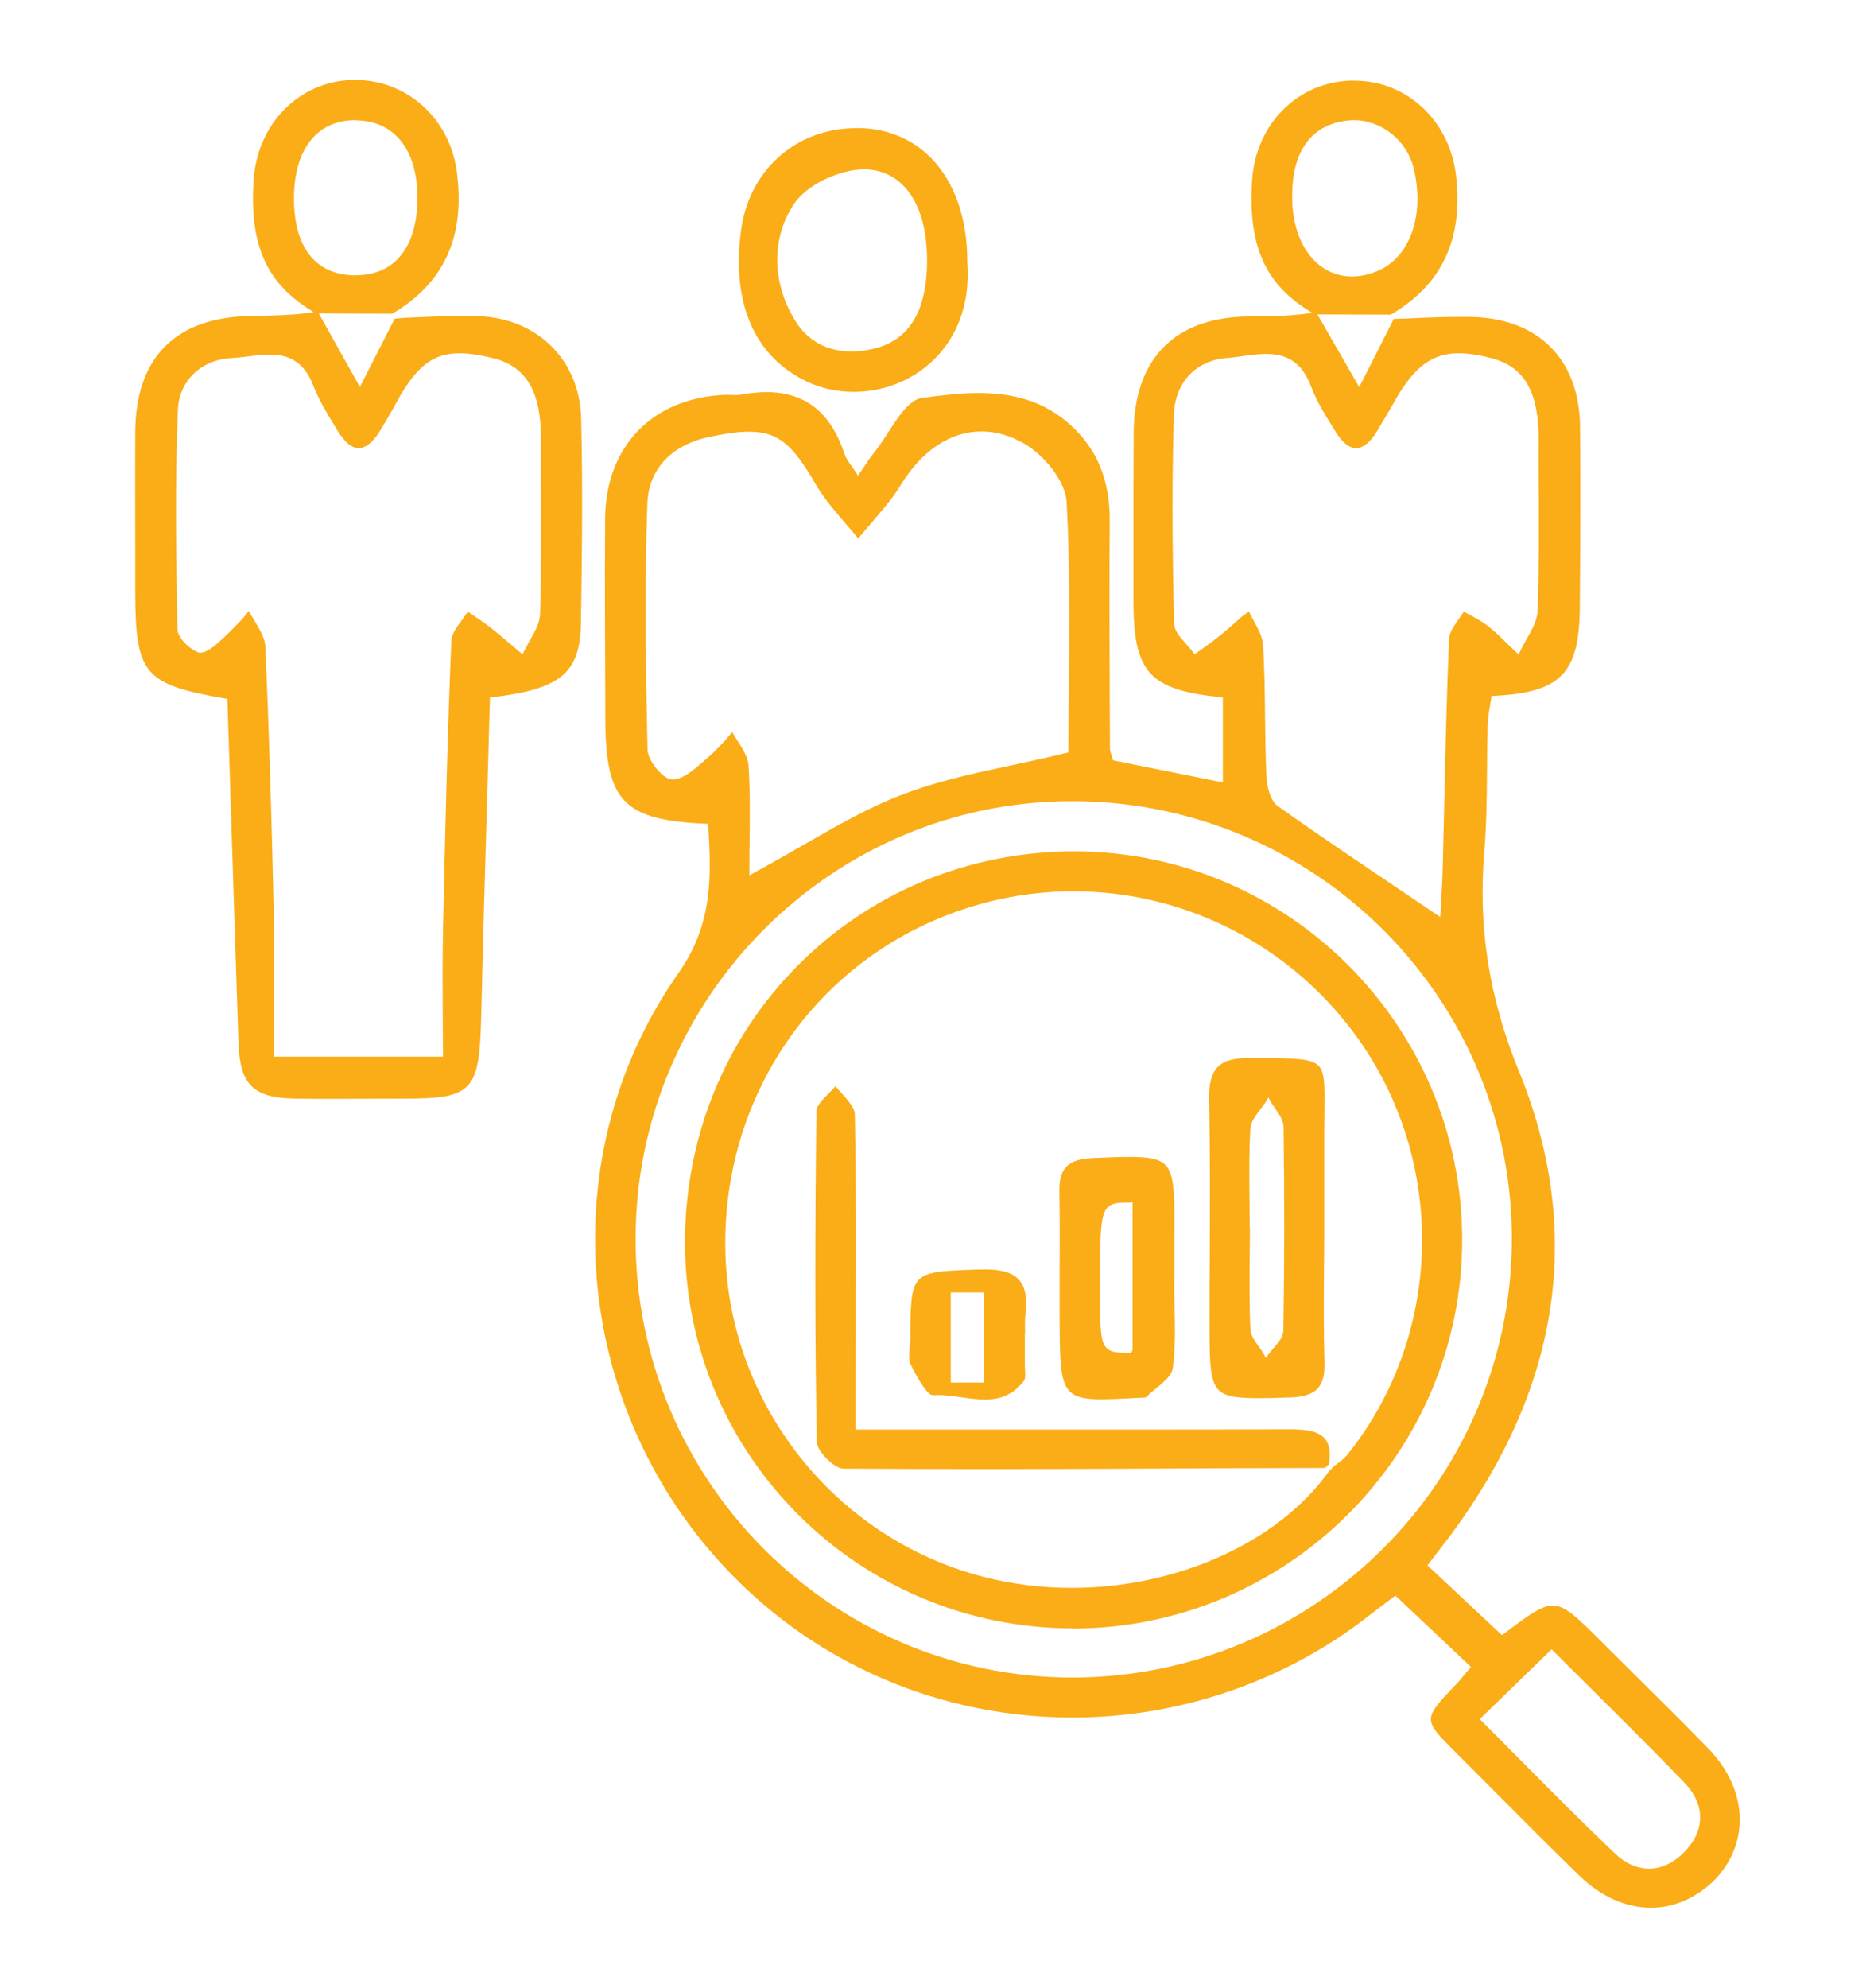
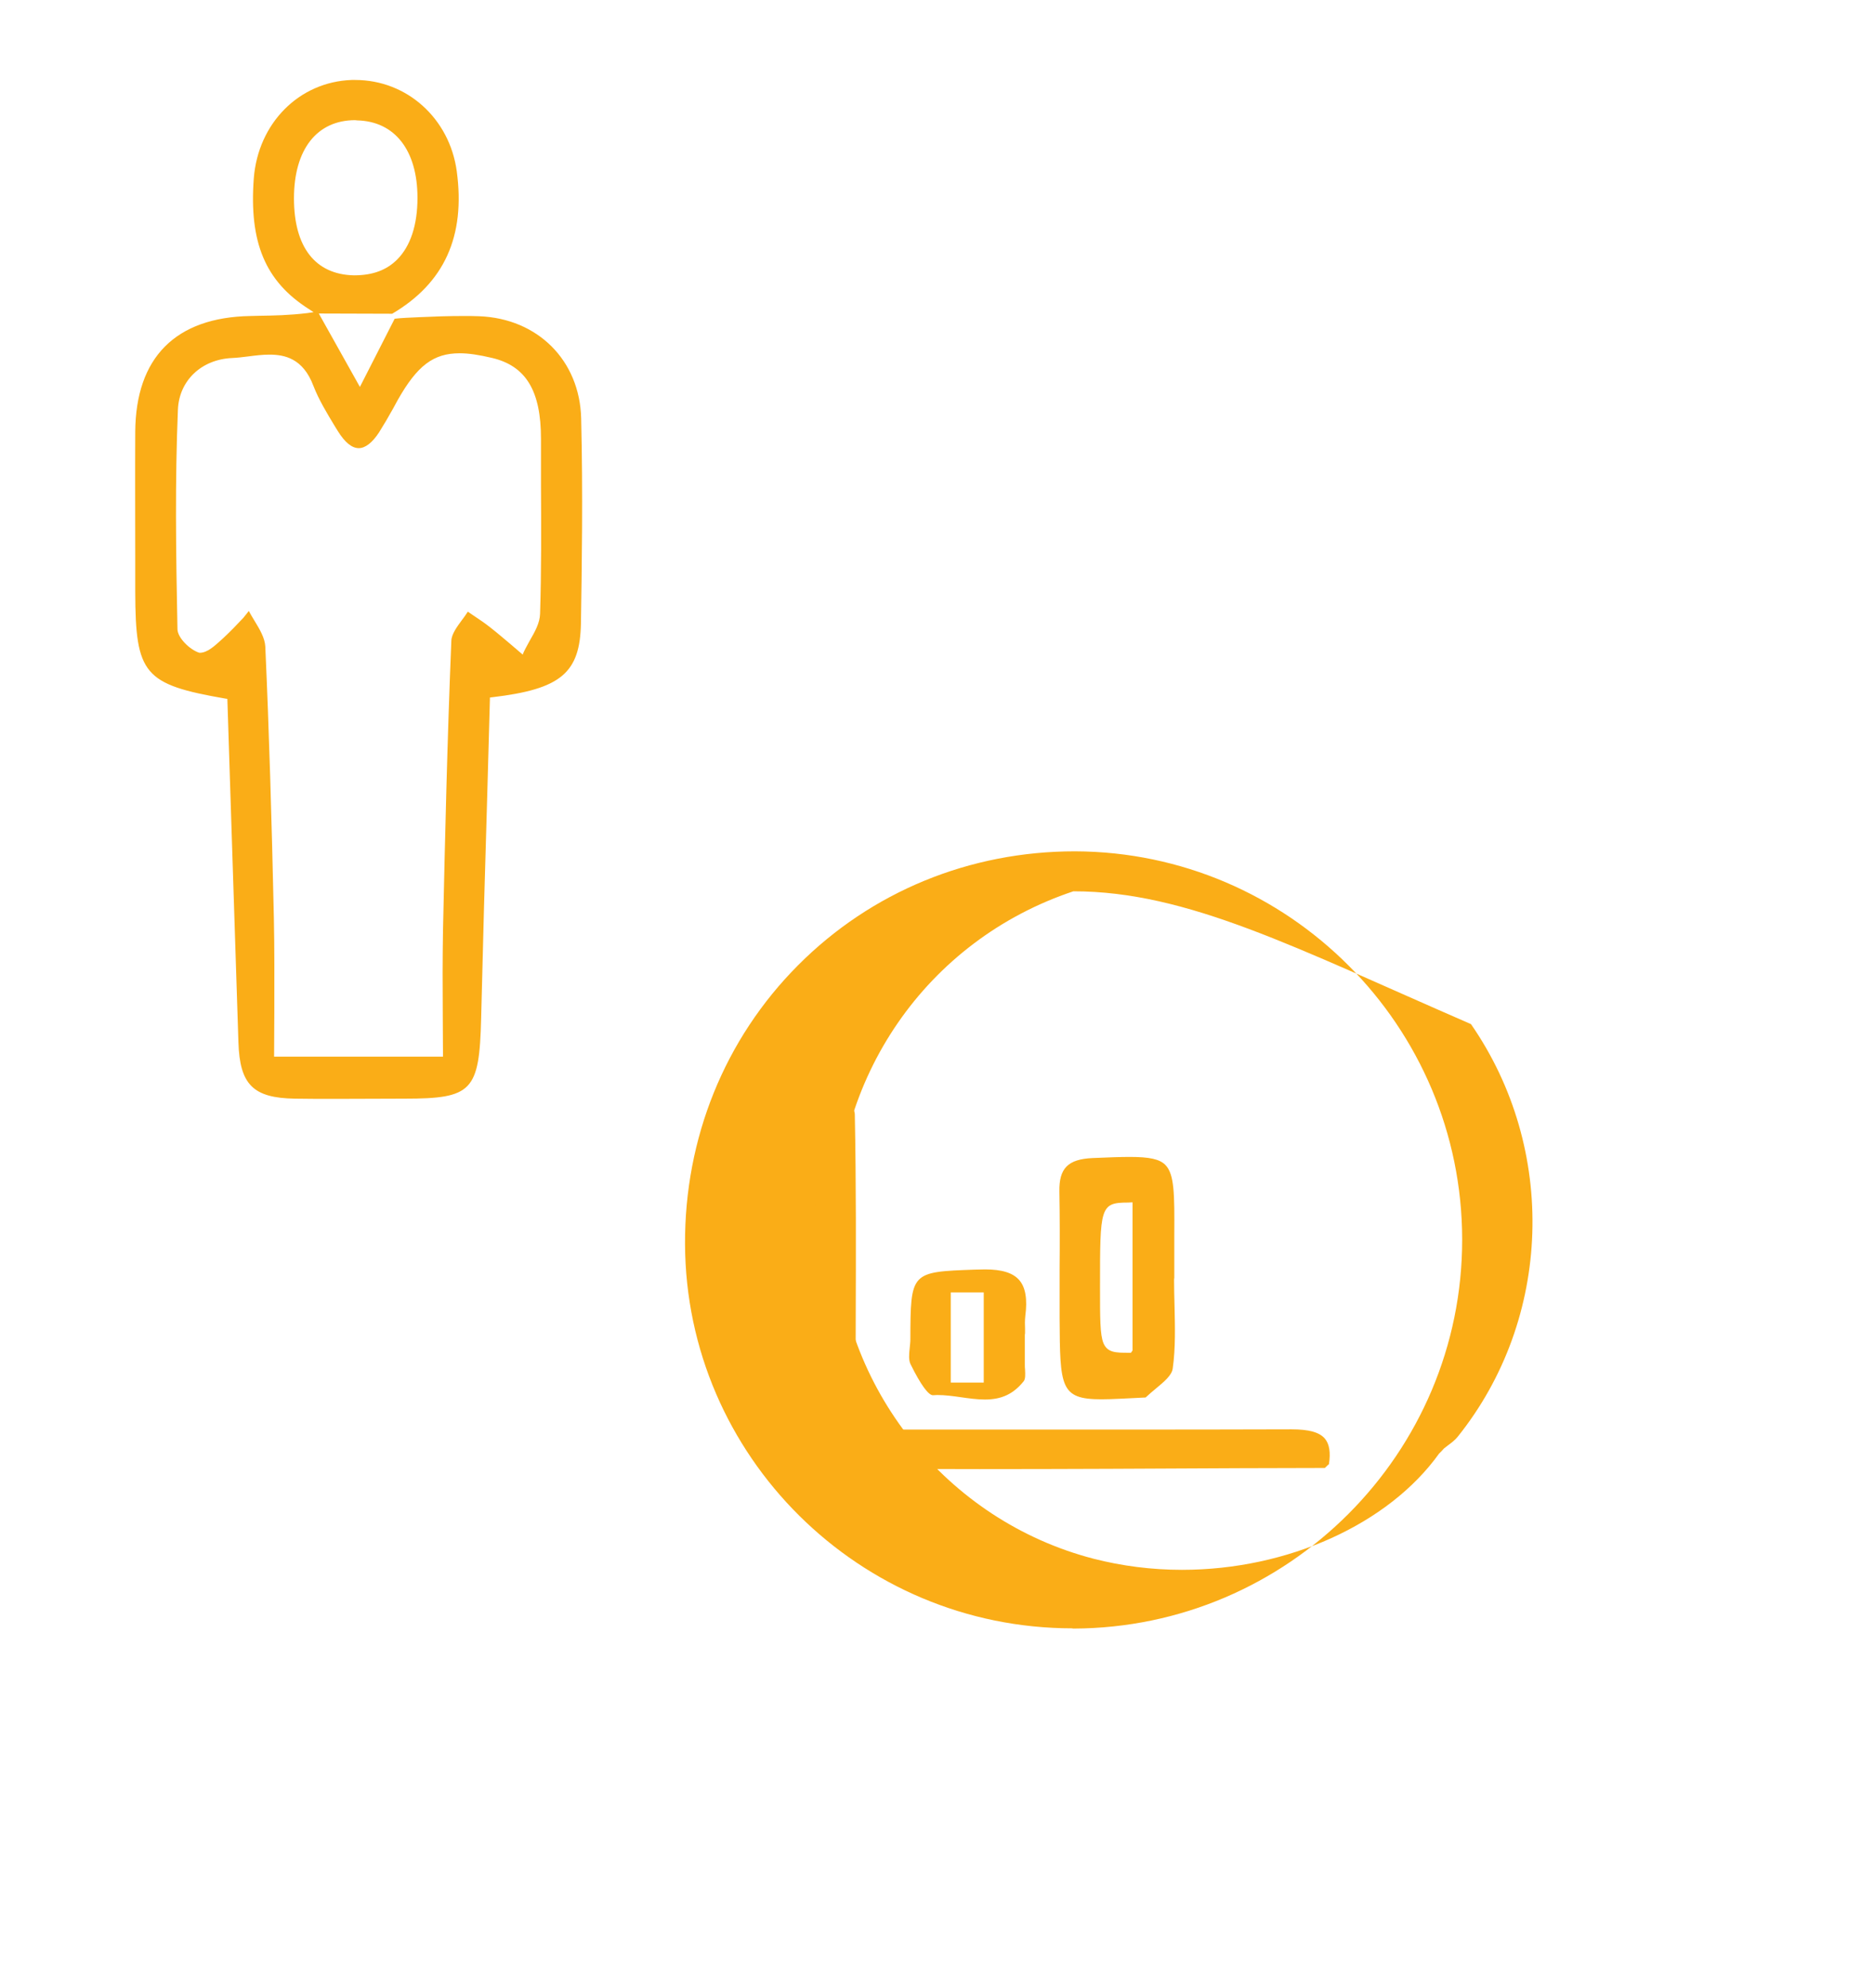
<svg xmlns="http://www.w3.org/2000/svg" id="Layer_1" x="0px" y="0px" viewBox="0 0 83 88" style="enable-background:new 0 0 83 88;" xml:space="preserve">
  <style type="text/css">
	.st0{fill:#F2F2F2;}
	.st1{fill:url(#SVGID_1_);}
	.st2{fill:url(#SVGID_2_);}
	.st3{fill:url(#SVGID_3_);}
	.st4{opacity:0.21;clip-path:url(#SVGID_5_);fill:url(#SVGID_6_);}
	.st5{clip-path:url(#SVGID_5_);}
	.st6{opacity:0.77;clip-path:url(#SVGID_5_);fill:url(#SVGID_11_);}
	.st7{opacity:0.77;clip-path:url(#SVGID_5_);fill:url(#SVGID_12_);}
	.st8{fill:#333333;}
	.st9{fill:#F15A30;}
	.st10{fill:#FFFFFF;}
	.st11{fill:none;stroke:#F15A30;stroke-width:2;stroke-linecap:round;stroke-miterlimit:10;}
	.st12{clip-path:url(#SVGID_14_);}
	.st13{opacity:0.21;clip-path:url(#SVGID_16_);fill:#4D4D4D;}
	.st14{opacity:0.81;fill:url(#SVGID_17_);}
	.st15{opacity:0.77;fill:#FFFFFF;}
	.st16{opacity:0.57;fill:#FFFFFF;}
	.st17{clip-path:url(#SVGID_19_);}
	.st18{opacity:0.77;}
	.st19{clip-path:url(#SVGID_23_);}
	.st20{opacity:0.21;clip-path:url(#SVGID_25_);fill:#333333;}
	.st21{opacity:0.77;fill:url(#SVGID_26_);}
	.st22{fill:none;stroke:#4D4D4D;stroke-width:0.25;stroke-miterlimit:10;}
	.st23{fill:#FF5E14;}
	.st24{fill:#644B9E;}
	.st25{opacity:0.21;clip-path:url(#SVGID_34_);fill:#333333;}
	.st26{opacity:0.77;fill:url(#SVGID_35_);}
	.st27{fill:url(#SVGID_36_);}
	.st28{fill:url(#SVGID_37_);}
	.st29{fill:url(#SVGID_38_);}
	.st30{fill:#4D4D4D;}
	.st31{opacity:0.2;}
	.st32{fill:#FAAD17;}
</style>
  <g>
-     <path class="st32" d="M73.12,84.46c-1.1,0-2.23-0.5-3.17-1.42c-1.37-1.33-2.72-2.69-4.07-4.05l-1.42-1.42   c-1.45-1.45-1.45-1.45,0.02-2.99c0.13-0.13,0.25-0.27,0.38-0.44l0.29-0.34l-3.35-3.16l-0.37,0.28c-0.24,0.18-0.5,0.38-0.76,0.58   c-3.73,2.93-8.4,4.54-13.16,4.54c0,0,0,0,0,0c-5.39,0-10.5-2-14.39-5.63c-7.67-7.16-8.99-18.91-3.07-27.33   c1.57-2.23,1.44-4.41,1.32-6.52l0-0.09l-0.09,0c-3.66-0.16-4.45-0.98-4.47-4.6l0-0.24c-0.01-2.89-0.03-5.78-0.01-8.66   c0.02-3.22,2.12-5.38,5.35-5.49l0.43,0.01c0.08,0,0.17,0,0.25-0.02c0.39-0.07,0.77-0.11,1.11-0.11c1.72,0,2.85,0.89,3.46,2.73   c0.06,0.18,0.16,0.33,0.3,0.52c0.07,0.1,0.14,0.2,0.22,0.32l0.08,0.13l0.3-0.44c0.12-0.19,0.23-0.35,0.35-0.5   c0.23-0.28,0.45-0.61,0.67-0.95c0.47-0.73,0.96-1.48,1.51-1.55c0.8-0.11,1.66-0.22,2.51-0.22c1.68,0,2.95,0.43,4.01,1.36   c1.23,1.08,1.82,2.5,1.8,4.33c-0.02,2.56-0.01,5.11,0,7.67l0.01,2.39c0,0.08,0.03,0.16,0.06,0.26c0.02,0.05,0.08,0.25,0.08,0.25   l4.86,0.98v-3.76l-0.09-0.01c-3.18-0.33-3.87-1.09-3.87-4.3l0-2.36c0-1.68,0-3.37,0.01-5.05c0.02-3.28,1.82-5.11,5.08-5.15l0.31,0   c0.67-0.01,1.36-0.01,2.24-0.12l0.27-0.04l-0.23-0.15c-1.9-1.21-2.62-2.94-2.42-5.77c0.18-2.45,2.01-4.28,4.35-4.36l0.16,0   c2.34,0,4.24,1.77,4.52,4.21c0.32,2.81-0.62,4.82-2.89,6.15l-3.25-0.01l1.85,3.22l1.53-3.02c0.34-0.01,0.68-0.02,1.02-0.04   c0.66-0.03,1.32-0.05,1.98-0.05l0.39,0c3.01,0.05,4.83,1.87,4.86,4.85c0.03,2.66,0.01,5.32-0.01,7.98   c-0.02,2.97-0.84,3.8-3.83,3.95l-0.08,0c0,0-0.05,0.33-0.07,0.45c-0.05,0.28-0.09,0.56-0.1,0.85c-0.02,0.66-0.03,1.32-0.03,1.98   c-0.01,1.19-0.02,2.42-0.12,3.62c-0.28,3.38,0.21,6.47,1.54,9.73c2.85,7,1.86,13.88-2.97,20.44c-0.22,0.29-0.44,0.58-0.68,0.89   l-0.41,0.53l3.3,3.09l0.07-0.05c1.08-0.81,1.67-1.26,2.18-1.26c0.56,0,1.09,0.53,2.24,1.68l1.49,1.48   c1.06,1.05,2.13,2.11,3.17,3.18c1.77,1.83,1.85,4.24,0.2,5.88C75.06,84.05,74.13,84.46,73.12,84.46z M65.54,76.11   c0,0,1.27,1.27,1.85,1.86c1.41,1.42,2.74,2.76,4.13,4.08c0.47,0.45,0.99,0.68,1.52,0.68c0.54,0,1.08-0.25,1.55-0.73   c0.94-0.95,0.95-2.1,0.02-3.07c-1.35-1.4-2.76-2.8-4.12-4.15l-1.77-1.76L65.54,76.11z M47.48,35.47c-10.63,0-19.3,8.68-19.33,19.34   c-0.02,10.7,8.64,19.43,19.32,19.46c10.71,0,19.43-8.67,19.49-19.32c0.06-10.67-8.62-19.41-19.35-19.48L47.48,35.47z M55.31,27.07   c0.06,0.13,0.14,0.27,0.21,0.4c0.21,0.38,0.4,0.73,0.42,1.1c0.07,1.08,0.08,2.18,0.09,3.25c0.01,0.84,0.02,1.68,0.06,2.51   c0.02,0.48,0.16,1.12,0.51,1.36c1.74,1.24,3.47,2.4,5.31,3.64l1.88,1.27l0.04-0.76c0.03-0.47,0.06-1,0.07-1.52l0.07-2.91   c0.05-2.34,0.11-4.76,0.21-7.13c0.01-0.28,0.22-0.57,0.42-0.86c0.08-0.11,0.16-0.23,0.23-0.34c0.09,0.05,0.19,0.1,0.28,0.15   c0.26,0.14,0.54,0.29,0.77,0.47c0.32,0.25,0.61,0.53,0.9,0.82c0.13,0.12,0.48,0.46,0.48,0.46l0.06-0.13   c0.08-0.18,0.19-0.36,0.29-0.55c0.23-0.4,0.47-0.82,0.49-1.25c0.07-1.85,0.06-3.73,0.05-5.55c0-0.68-0.01-1.35,0-2.03   c0-2.12-0.64-3.24-2.09-3.61c-0.57-0.15-1.04-0.22-1.45-0.22c-1.16,0-1.94,0.57-2.79,2.03l-0.07,0.13   c-0.25,0.43-0.5,0.86-0.76,1.29c-0.31,0.5-0.62,0.75-0.93,0.75c-0.3,0-0.6-0.24-0.9-0.72c-0.41-0.65-0.83-1.31-1.09-2   c-0.37-1-0.99-1.45-2-1.45c-0.35,0-0.71,0.05-1.06,0.1c-0.23,0.03-0.46,0.07-0.68,0.08c-1.38,0.11-2.3,1.1-2.34,2.53   c-0.08,2.69-0.08,5.53,0.01,9.23c0.01,0.32,0.28,0.61,0.53,0.9c0.11,0.13,0.23,0.25,0.32,0.38l0.06,0.08l0.43-0.31   c0.25-0.18,0.5-0.36,0.74-0.56c0.31-0.25,0.61-0.52,0.91-0.79L55.31,27.07z M32.43,32.41c0.07,0.13,0.16,0.26,0.24,0.39   c0.22,0.35,0.45,0.71,0.48,1.06c0.08,1.14,0.06,2.3,0.05,3.42c-0.01,0.44-0.01,0.87-0.01,1.3v0.17l0.15-0.08   c0.74-0.4,1.46-0.81,2.15-1.21c1.52-0.87,2.95-1.7,4.47-2.28c1.56-0.6,3.2-0.95,4.94-1.32c0.77-0.17,1.55-0.33,2.34-0.53l0.08-0.02   v-0.08c0-0.94,0.01-1.9,0.02-2.87c0.02-2.66,0.05-5.41-0.1-8.14c-0.05-0.92-1-2.07-1.86-2.57c-0.63-0.37-1.27-0.55-1.91-0.55   c-1.37,0-2.64,0.84-3.58,2.38c-0.37,0.61-0.86,1.16-1.32,1.7c-0.19,0.22-0.38,0.44-0.56,0.66c-0.18-0.22-0.37-0.44-0.56-0.66   c-0.46-0.54-0.94-1.09-1.3-1.7c-0.97-1.67-1.59-2.37-2.98-2.37c-0.44,0-0.96,0.07-1.7,0.22c-1.73,0.35-2.75,1.44-2.8,2.99   c-0.13,3.71-0.07,7.42,0.01,10.88c0.01,0.49,0.7,1.31,1.1,1.31c0.45,0,0.91-0.4,1.32-0.75l0.23-0.2c0.31-0.26,0.59-0.57,0.86-0.86   C32.25,32.61,32.34,32.51,32.43,32.41z M59.95,5.32c-0.12,0-0.24,0.01-0.37,0.03c-1.54,0.22-2.36,1.38-2.35,3.37   c0,2.08,1.1,3.52,2.65,3.52l0,0c0.36,0,0.73-0.08,1.1-0.23c1.45-0.58,2.13-2.45,1.64-4.53C62.33,6.23,61.2,5.32,59.95,5.32z" />
    <path class="st32" d="M14.83,48.65c-0.59,0-1.18,0-1.77-0.01c-1.85-0.03-2.44-0.62-2.5-2.49c-0.12-3.61-0.23-7.22-0.35-10.83   l-0.14-4.38l-0.08-0.01c-3.62-0.63-3.99-1.07-4-4.73l0-1.37c0-1.9-0.01-3.81,0-5.71c0.02-3.29,1.78-5.07,5.1-5.13l0.39-0.01   c0.64-0.01,1.31-0.02,2.14-0.12l0.27-0.04l-0.23-0.15c-1.91-1.22-2.63-2.94-2.42-5.77c0.19-2.45,2.01-4.28,4.34-4.36l0.15,0   c2.29,0,4.18,1.7,4.5,4.04c0.39,2.88-0.55,4.95-2.86,6.31l-3.25-0.01l1.82,3.25l1.54-3.02c0.35-0.04,0.74-0.05,1.14-0.07   c0.64-0.03,1.27-0.05,1.91-0.05c0.23,0,0.46,0,0.69,0.01c2.6,0.1,4.46,1.96,4.52,4.53c0.08,3.28,0.03,6.57-0.01,9.06   c-0.04,2.21-0.89,2.92-3.94,3.28l-0.09,0.01l-0.12,4.32c-0.1,3.29-0.19,6.59-0.27,9.88c-0.08,3.23-0.39,3.56-3.4,3.56L14.83,48.65z    M11.02,27.05c0.08,0.14,0.16,0.29,0.25,0.43c0.24,0.39,0.46,0.77,0.48,1.14c0.17,3.79,0.28,7.54,0.38,12.02   c0.03,1.38,0.02,2.76,0.02,4.15c0,0.63-0.01,1.99-0.01,1.99h7.48l-0.01-1.86c-0.01-1.25-0.01-2.48,0.01-3.71   c0.09-4.1,0.19-8.46,0.37-12.84c0.01-0.3,0.25-0.62,0.47-0.92c0.09-0.12,0.18-0.24,0.26-0.37l0.25,0.17   c0.26,0.17,0.52,0.35,0.76,0.54c0.32,0.25,0.62,0.51,0.93,0.77l0.49,0.42l0.05-0.12c0.08-0.17,0.18-0.34,0.27-0.51   c0.22-0.38,0.44-0.77,0.45-1.18c0.06-1.9,0.05-3.82,0.04-5.69l0-2.06c0-2.11-0.66-3.21-2.15-3.57c-0.59-0.14-1.05-0.21-1.45-0.21   c-1.16,0-1.88,0.54-2.75,2.08l-0.19,0.35c-0.2,0.36-0.41,0.72-0.63,1.07c-0.3,0.46-0.61,0.7-0.9,0.7c-0.31,0-0.62-0.26-0.93-0.76   l-0.13-0.21c-0.35-0.58-0.71-1.17-0.95-1.79c-0.46-1.22-1.28-1.38-1.95-1.38c-0.31,0-0.63,0.04-0.94,0.08   c-0.24,0.03-0.48,0.06-0.71,0.07c-1.36,0.06-2.35,1-2.4,2.29c-0.13,3.13-0.09,6.26-0.02,9.72c0.01,0.38,0.55,0.91,0.97,1.04   c0.01,0,0.01,0,0.02,0c0.33,0,0.65-0.3,0.94-0.56l0.12-0.11c0.3-0.28,0.59-0.58,0.87-0.88L11.02,27.05z M15.73,5.32   c-1.69,0-2.71,1.29-2.71,3.46c0,2.16,0.94,3.37,2.65,3.41c0,0,0,0,0.01,0c0.84,0,1.45-0.24,1.91-0.7c0.59-0.59,0.9-1.53,0.9-2.73   c0-2.1-1-3.39-2.67-3.43L15.73,5.32z" />
-     <path class="st32" d="M37.81,17.35c-0.73,0-1.45-0.16-2.08-0.46c-2.32-1.1-3.36-3.5-2.9-6.75c0.32-2.27,1.93-3.99,4.12-4.38   c0.35-0.06,0.69-0.09,1.02-0.09c1.27,0,2.39,0.45,3.24,1.3c1.06,1.06,1.64,2.7,1.63,4.62c0.13,1.66-0.33,3.1-1.32,4.17   C40.58,16.77,39.23,17.35,37.81,17.35z M38.26,7.5c-0.07,0-0.15,0-0.22,0.01c-0.96,0.07-2.34,0.68-2.9,1.56   c-0.98,1.51-0.95,3.42,0.06,5.1c0.55,0.91,1.42,1.39,2.51,1.39l0,0c0.24,0,0.49-0.02,0.74-0.07c1.75-0.31,2.6-1.6,2.61-3.94   c0-1.49-0.36-2.64-1.06-3.34C39.53,7.74,38.95,7.5,38.26,7.5z" />
-     <path class="st32" d="M47.5,72.09c-9.43,0-17.12-7.63-17.16-17.01c-0.02-4.7,1.76-9.09,5.01-12.35c3.24-3.25,7.59-5.04,12.26-5.04   c9.47,0.03,17.14,7.74,17.15,17.18c0.01,9.47-7.71,17.2-17.21,17.23H47.5z M47.54,39.46c-1.66,0-3.31,0.27-4.89,0.8   c-6.51,2.17-10.73,8.3-10.52,15.27c0.21,6.72,4.9,12.59,11.42,14.28c1.25,0.32,2.57,0.49,3.91,0.49c4.68,0,9.15-2.02,11.39-5.15   c0.07-0.06,0.14-0.14,0.21-0.22c0.05-0.04,0.12-0.09,0.18-0.14c0.15-0.11,0.31-0.23,0.43-0.38c4.19-5.22,4.43-12.73,0.59-18.27   C57.35,41.95,52.6,39.46,47.54,39.46z" />
+     <path class="st32" d="M47.5,72.09c-9.43,0-17.12-7.63-17.16-17.01c-0.02-4.7,1.76-9.09,5.01-12.35c3.24-3.25,7.59-5.04,12.26-5.04   c9.47,0.03,17.14,7.74,17.15,17.18c0.01,9.47-7.71,17.2-17.21,17.23H47.5z M47.54,39.46c-6.51,2.17-10.73,8.3-10.52,15.27c0.21,6.72,4.9,12.59,11.42,14.28c1.25,0.32,2.57,0.49,3.91,0.49c4.68,0,9.15-2.02,11.39-5.15   c0.07-0.06,0.14-0.14,0.21-0.22c0.05-0.04,0.12-0.09,0.18-0.14c0.15-0.11,0.31-0.23,0.43-0.38c4.19-5.22,4.43-12.73,0.59-18.27   C57.35,41.95,52.6,39.46,47.54,39.46z" />
    <path class="st32" d="M43.38,65.04c-2.01,0-4.02-0.01-6.03-0.02c-0.39,0-1.16-0.77-1.17-1.16c-0.09-4.49-0.09-9.28-0.02-14.66   c0-0.25,0.28-0.53,0.55-0.8c0.1-0.1,0.21-0.21,0.3-0.31c0.09,0.12,0.19,0.23,0.3,0.35c0.27,0.3,0.55,0.62,0.55,0.91   c0.06,3.03,0.05,6.11,0.04,9.09l-0.01,4.85l11.27,0c2.68,0,5.36,0,8.04-0.01c0.78,0,1.23,0.13,1.47,0.4   c0.21,0.24,0.27,0.62,0.19,1.14c-0.04,0.03-0.11,0.1-0.18,0.17L54.91,65C51.07,65.02,47.22,65.04,43.38,65.04z" />
-     <path class="st32" d="M55.72,61.9c-1.19,0-1.65-0.13-1.88-0.54c-0.27-0.46-0.27-1.35-0.27-2.83c0-0.96,0-1.91,0.01-2.87   c0.01-2.29,0.02-4.67-0.03-7c-0.01-0.69,0.11-1.14,0.38-1.42c0.27-0.28,0.71-0.4,1.39-0.4l0.51,0c1.5,0.01,2.25,0.02,2.57,0.34   c0.28,0.29,0.27,0.88,0.26,1.95c0,0.29-0.01,0.62-0.01,0.99c0,0.95,0,4.11,0,4.11v0.1h0c0,0.57,0,1.14-0.01,1.7   c-0.01,1.4-0.02,2.85,0.02,4.28c0.02,0.56-0.08,0.93-0.31,1.17c-0.23,0.25-0.63,0.37-1.24,0.39l-0.1,0   C56.52,61.89,56.09,61.9,55.72,61.9z M55.35,55.47c-0.01,1.1-0.02,2.24,0.03,3.36c0.01,0.29,0.2,0.55,0.39,0.81   c0.08,0.11,0.16,0.23,0.22,0.34l0.08,0.14l0.09-0.13c0.07-0.1,0.16-0.21,0.25-0.31c0.21-0.24,0.42-0.49,0.43-0.76   c0.05-2.92,0.05-5.96,0.01-9.03c0-0.28-0.19-0.55-0.37-0.81c-0.08-0.11-0.16-0.23-0.22-0.34l-0.08-0.15l-0.09,0.15   c-0.07,0.12-0.17,0.24-0.26,0.36c-0.21,0.28-0.43,0.56-0.45,0.87c-0.06,1.03-0.05,2.08-0.04,3.1c0,0.39,0.01,1.27,0.01,1.27h0.01   L55.35,55.47z" />
    <path class="st32" d="M48.78,61.95c-1.83,0-1.83-0.55-1.85-3.58c0-0.74,0-1.47,0-2.21c0.01-1.13,0.01-2.27-0.01-3.4   c-0.02-1.04,0.38-1.44,1.47-1.49c0.71-0.03,1.23-0.05,1.65-0.05c0.88,0,1.32,0.1,1.57,0.35c0.41,0.41,0.41,1.31,0.4,3.1l0,1.89   l-0.01,0.1c0,0.38,0.01,0.75,0.02,1.13c0.02,0.93,0.05,1.88-0.08,2.8c-0.04,0.3-0.39,0.59-0.74,0.88c-0.16,0.13-0.32,0.27-0.46,0.4   C49.89,61.91,49.27,61.95,48.78,61.95z M49.96,53.24c-1.24,0-1.24,0.21-1.24,3.73c0,1.41,0,2.11,0.15,2.49   c0.18,0.43,0.55,0.43,1.12,0.43h0.1l0.07-0.1v-6.56L49.96,53.24z" />
    <path class="st32" d="M43.62,61.96c-0.34,0-0.7-0.05-1.05-0.1c-0.35-0.05-0.71-0.1-1.06-0.1c-0.06,0-0.19,0.01-0.19,0.01   c-0.2,0-0.54-0.46-0.99-1.37c-0.09-0.18-0.07-0.44-0.04-0.71c0.01-0.13,0.03-0.26,0.03-0.38c0.01-3,0.01-3,2.85-3.1l0.46-0.01   c0.74,0,1.23,0.15,1.51,0.47c0.28,0.32,0.37,0.84,0.27,1.6c-0.02,0.19-0.02,0.38-0.01,0.57l0,0.18l-0.01,0.08l0,0.39   c0,0.31,0,0.61,0,0.92c0,0.07,0,0.15,0.01,0.23c0.01,0.2,0.02,0.41-0.06,0.51C44.89,61.71,44.37,61.96,43.62,61.96z M42.11,61.21   h1.46v-3.99h-1.46V61.21z" />
  </g>
</svg>